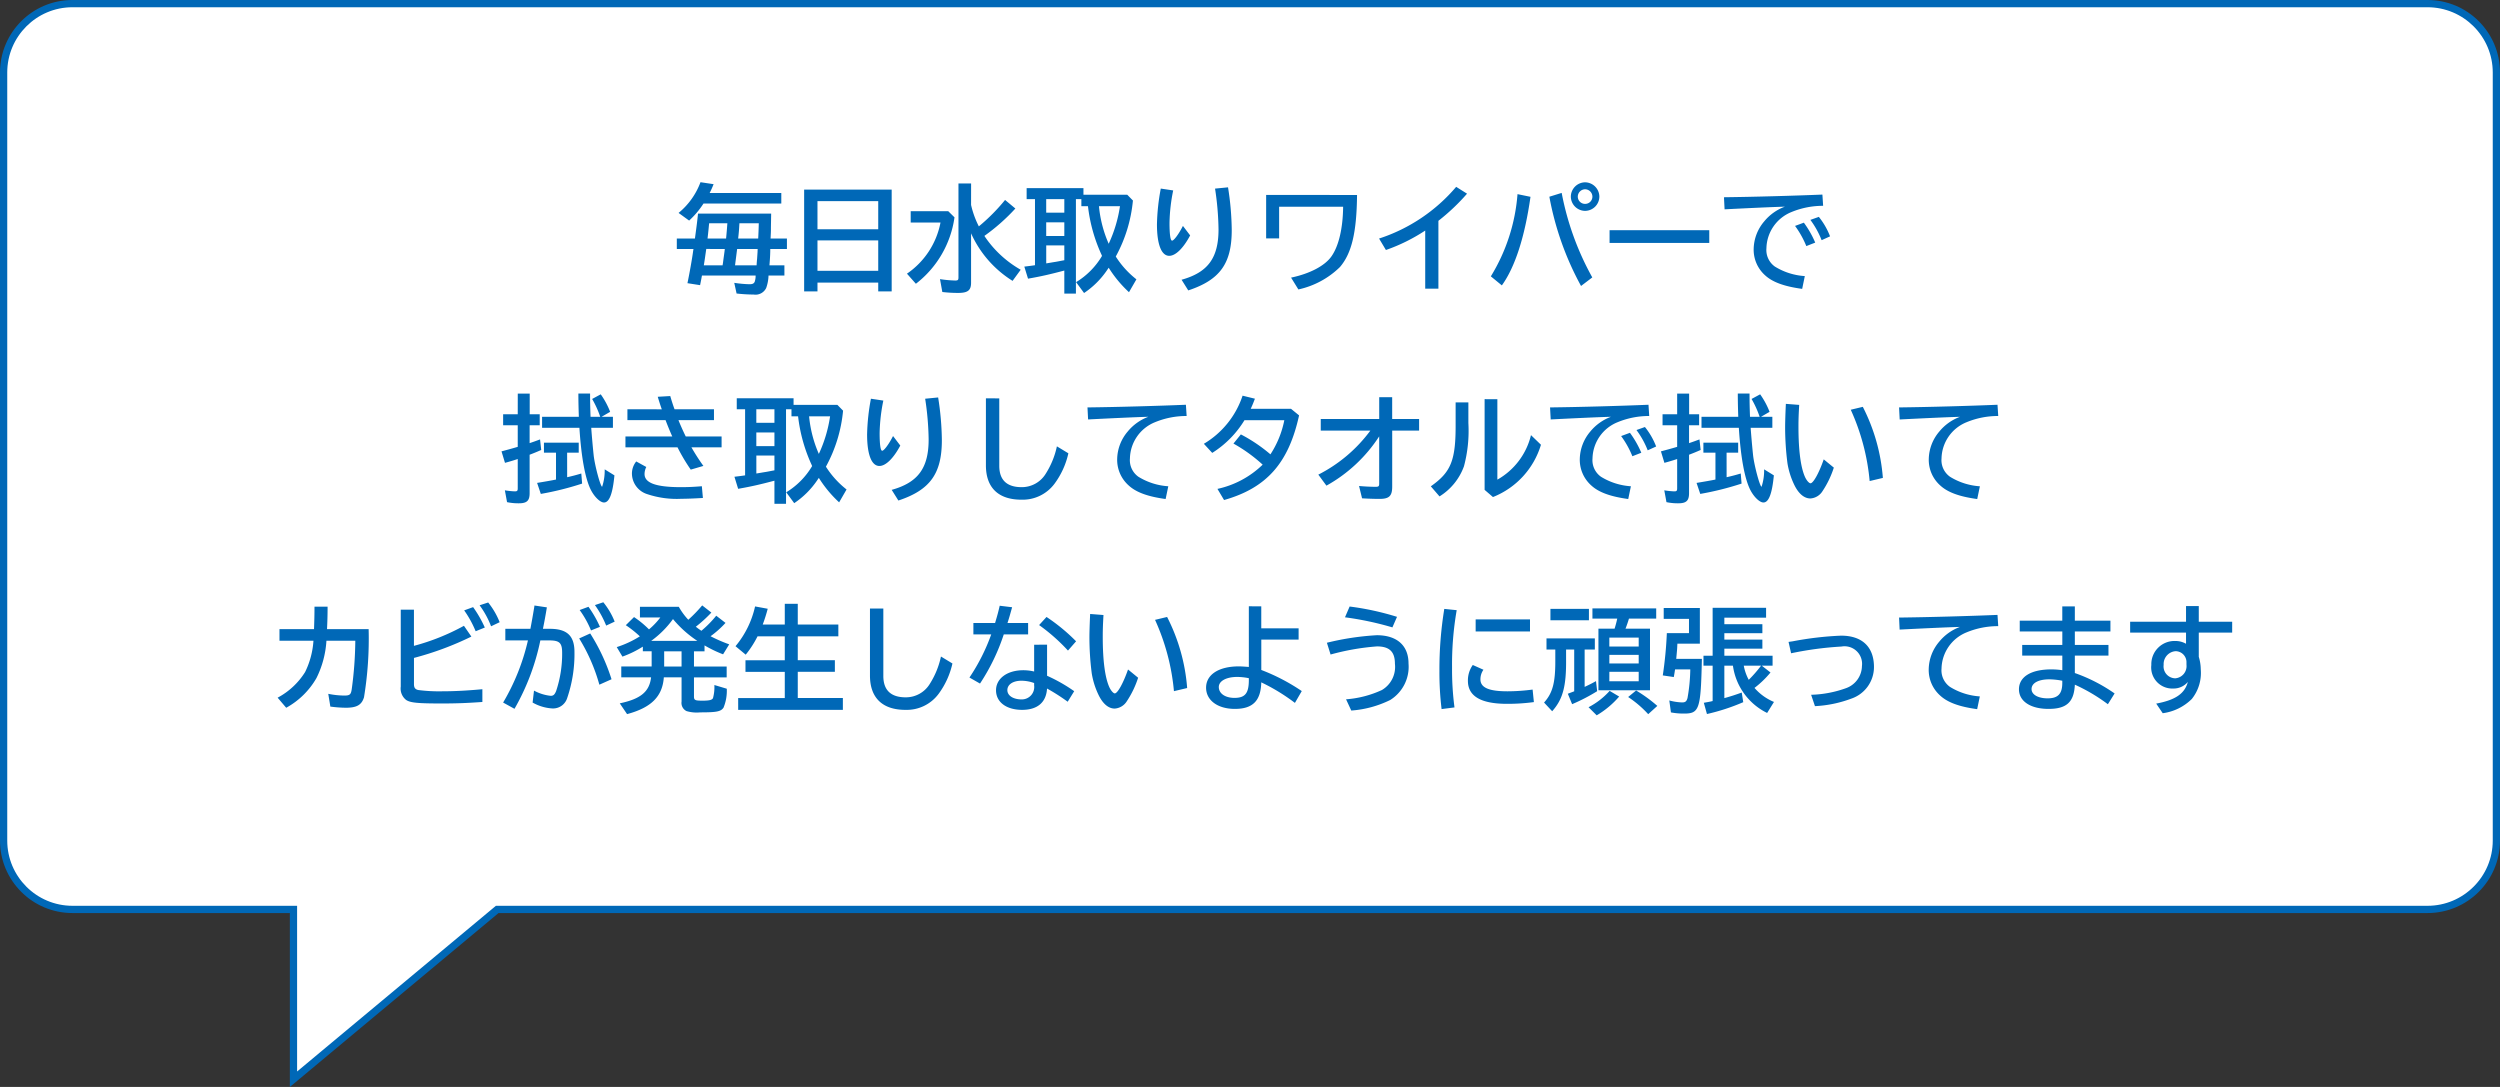
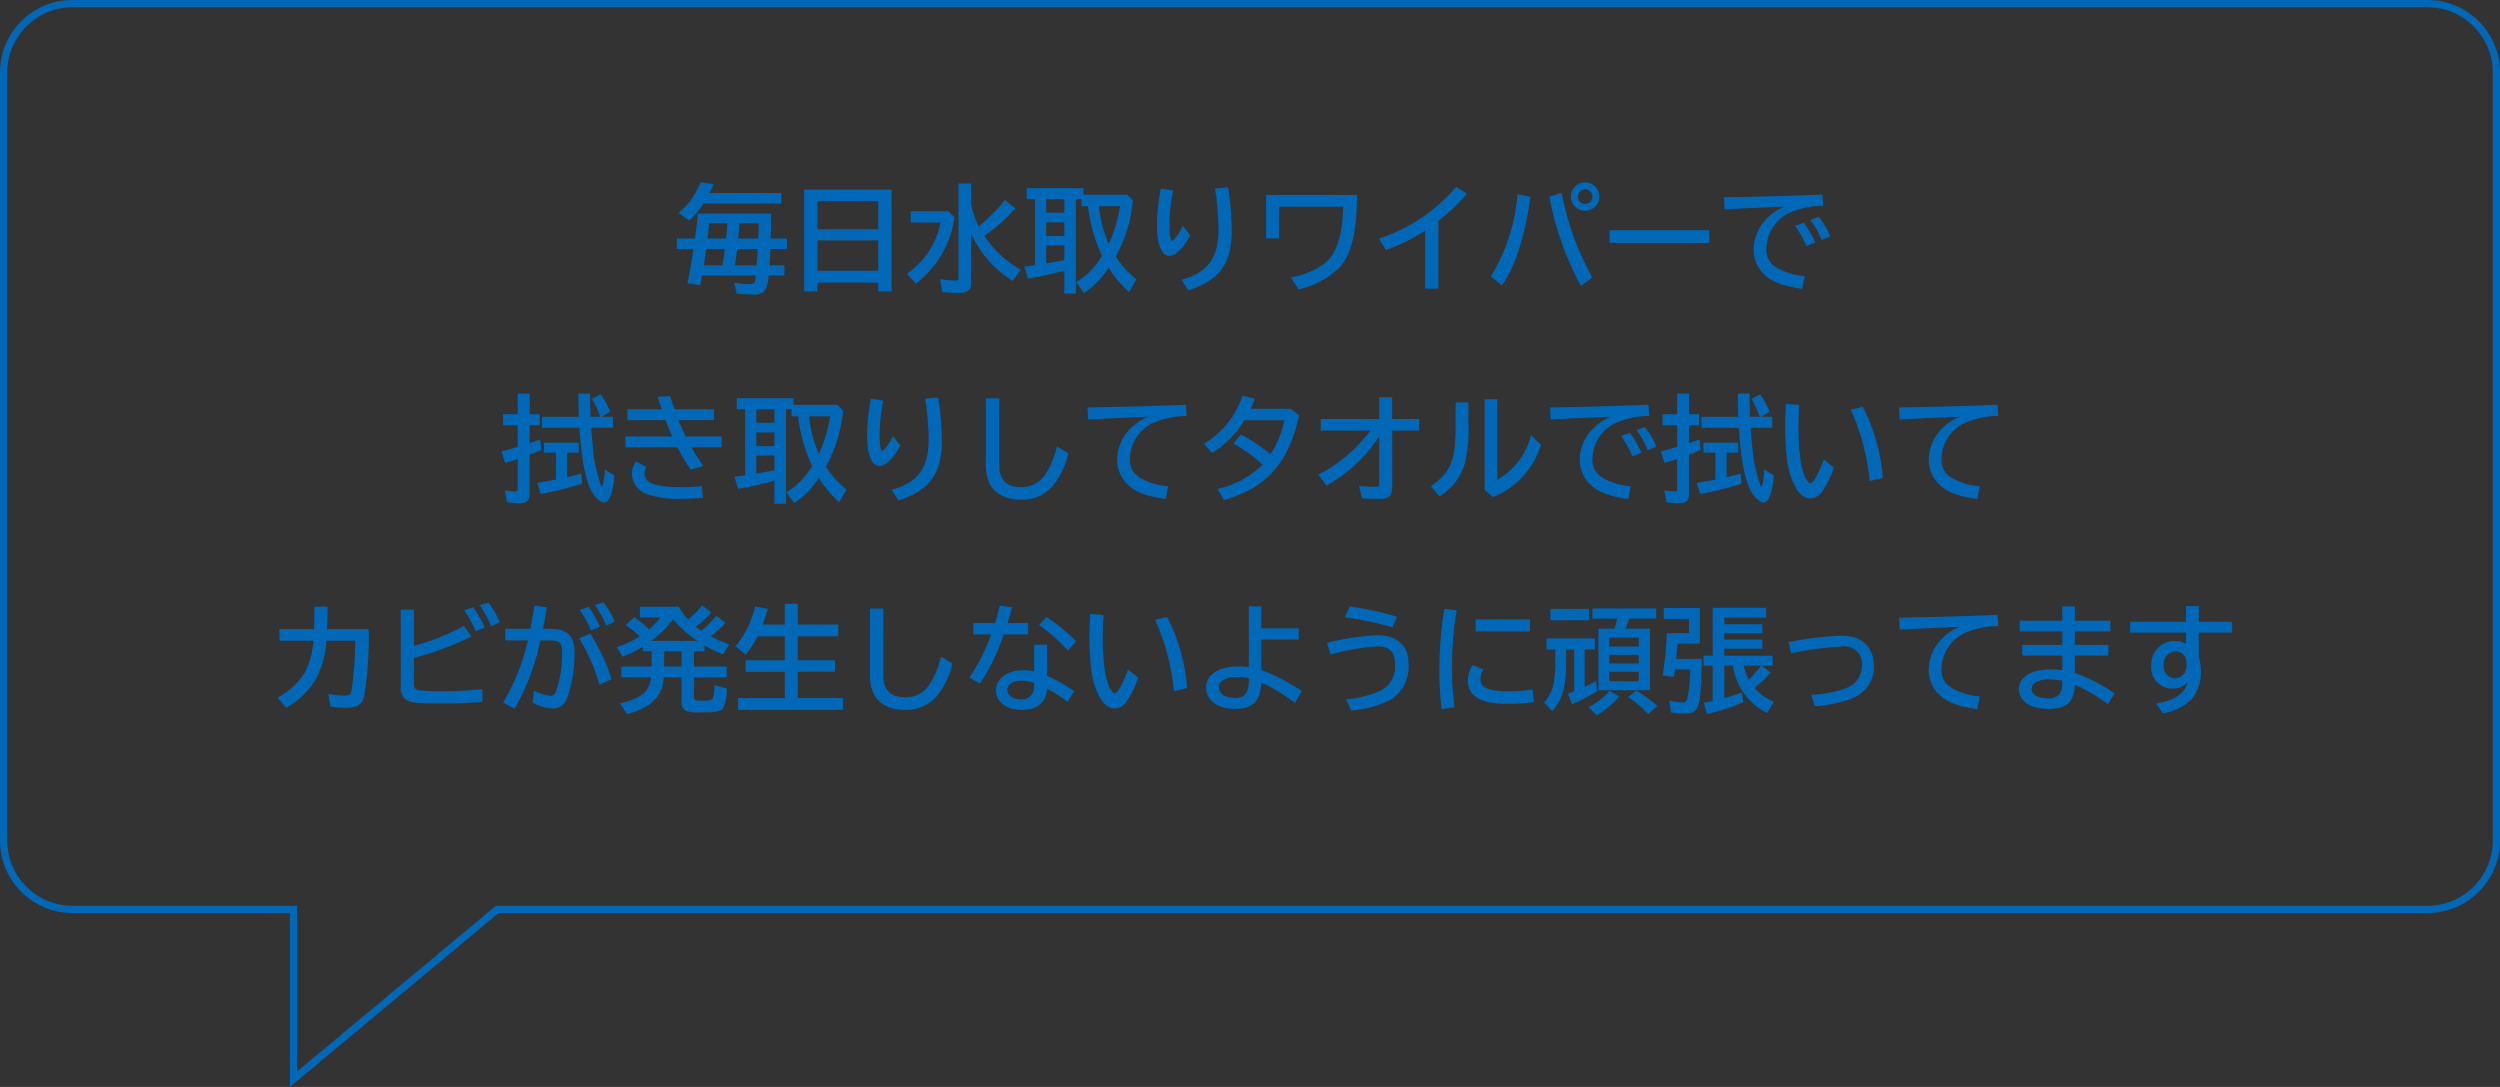
<svg xmlns="http://www.w3.org/2000/svg" width="345" height="150" viewBox="0 0 345 150">
  <rect x="0" y="0" width="345" height="150" fill="#333333" stroke="none" />
  <g id="item" transform="translate(-160 -2811)">
    <g id="bg" transform="translate(160 2787)" fill="#fff">
-       <path d="M 40.5 172.932 L 40.5 150 L 40.5 149.5 L 40 149.5 L 10 149.5 C 4.762 149.5 0.5 145.239 0.5 140 L 0.5 34 C 0.5 28.762 4.762 24.5 10 24.5 L 335 24.5 C 340.238 24.5 344.5 28.762 344.5 34 L 344.5 140 C 344.5 145.239 340.238 149.5 335 149.5 L 68.796 149.5 L 68.615 149.5 L 68.476 149.616 L 40.5 172.932 Z" stroke="none" />
      <path d="M 41 171.865 L 68.434 149 L 335 149 C 339.962 149 344 144.963 344 140 L 344 34 C 344 29.038 339.962 25 335 25 L 10 25 C 5.037 25 1 29.038 1 34 L 1 140 C 1 144.963 5.037 149 10 149 L 41 149 L 41 171.865 M 40 174 L 40 150 L 10 150 C 4.477 150 -1.622425406822003e-05 145.523 -1.622425406822003e-05 140 L -1.622425406822003e-05 34 C -1.622425406822003e-05 28.477 4.477 24 10 24 L 335 24 C 340.523 24 345 28.477 345 34 L 345 140 C 345 145.523 340.523 150 335 150 L 68.796 150 L 40 174 Z" stroke="none" fill="#0068b7" />
    </g>
    <path id="パス_156" data-name="パス 156" d="M-76.672-9.52c-.144,1.344-.176,1.536-.24,2.032L-77.1-6.08h-2.5v1.44h2.3l-.048.288c-.128,1.008-.512,3.136-.784,4.432l1.744.272c.16-.784.192-.96.256-1.328h7.408a2.647,2.647,0,0,1-.128.864c-.112.24-.3.336-.72.336a16.361,16.361,0,0,1-2.1-.192l.32,1.472a21.743,21.743,0,0,0,2.368.144A1.632,1.632,0,0,0-67.264.736a5.571,5.571,0,0,0,.32-1.712h2.192V-2.384h-2.064c.064-.816.1-1.3.112-1.968V-4.64h2.3V-6.08h-2.256l.032-.672c.016-.32.016-.416.016-.832l.032-1.936Zm8.384,1.328c-.016.768-.048,1.472-.08,2.112h-2.768c.1-.848.128-1.28.176-2.112Zm-4.336,0-.032.432c-.032.432-.048.64-.144,1.68h-2.56c.08-.672.08-.72.112-1.008.048-.432.048-.544.112-1.1Zm-.352,3.552c-.032.24-.048.448-.064.512-.016.16-.1.7-.192,1.44-.032.16-.032.192-.048.3h-2.592c.144-.864.176-1.152.336-2.256Zm1.7,0h2.832l-.016.448c-.016.208-.016.288-.064.96-.016.128-.048.464-.064.848h-2.976Zm-3.792-7.728a12.9,12.9,0,0,0,.544-1.216l-1.808-.272a9.966,9.966,0,0,1-3.024,4.24L-77.9-8.56a11.962,11.962,0,0,0,1.984-2.352h10.736v-1.456Zm25.12-.464h-12.08V1.216h1.84V0h8.384V1.216h1.856Zm-10.24,1.584h8.384V-7.36h-8.384Zm0,5.424h8.384v4.192h-8.384Zm21.2-7.856h-1.744V-.72c0,.352-.08.432-.432.432A15.874,15.874,0,0,1-43.28-.48l.32,1.776a18.11,18.11,0,0,0,2.176.128c1.344,0,1.792-.352,1.792-1.408V-6.8A14.927,14.927,0,0,0-33.264-.24l1.12-1.536A14.79,14.79,0,0,1-37.072-6.32l-.032-.048-.048-.08a26.8,26.8,0,0,0,4.272-3.776L-34.3-11.408A25.967,25.967,0,0,1-37.92-7.76a12.634,12.634,0,0,1-1.072-2.96Zm-8.336,3.824v1.568h4.112A11.062,11.062,0,0,1-47.84-1.232L-46.608.16A14.016,14.016,0,0,0-41.28-9.008l-.864-.848Zm23.84-2.272v-.912h-7.84v1.52h1.152V-2.4c-.448.064-.672.1-1.472.192l.512,1.664c1.744-.3,3.008-.592,5.008-1.12V1.52h1.6V-11.52h.752v.976h.912a22.056,22.056,0,0,0,1.888,6.736l.016.048.032.08A10.42,10.42,0,0,1-24.5-.064l1.1,1.5A11.674,11.674,0,0,0-20.24-1.7l.24-.352a16.525,16.525,0,0,0,2.8,3.376l1.024-1.776A12.476,12.476,0,0,1-19.024-3.6a19.923,19.923,0,0,0,2.368-7.728l-.784-.8Zm-2.64.608v1.872h-2.5V-11.52Zm0,3.2v1.888h-2.5V-8.32Zm0,3.184v2.048c-.384.064-.752.144-1.12.208-.176.032-.224.032-.768.128-.112.016-.368.064-.608.1v-2.48Zm7.68-5.408A18.773,18.773,0,0,1-20-5.36a16.743,16.743,0,0,1-1.344-5.184Zm8.688,2.72c-.576,1.136-1.248,2.032-1.5,2.032-.224,0-.352-.848-.352-2.464A24.428,24.428,0,0,1-11.1-12.72l-1.712-.256a29.419,29.419,0,0,0-.528,4.928c0,2.768.608,4.352,1.7,4.352.864,0,1.936-1.04,2.88-2.816Zm.736,8.9c4.384-1.456,6-3.712,6-8.336a39.437,39.437,0,0,0-.512-5.888l-1.792.176a39.716,39.716,0,0,1,.48,5.632c0,3.936-1.472,5.936-5.1,6.944ZM1.728-12.1v6H3.52v-4.368h8.832c-.032,2.992-.608,5.408-1.6,6.832C9.84-2.32,7.76-1.232,5.168-.688L6.176.944a11.783,11.783,0,0,0,5.744-3.1c1.616-1.9,2.3-4.768,2.352-9.936ZM23.68.832H25.5v-9.36a28.458,28.458,0,0,0,3.952-3.744l-1.5-.944A23.49,23.49,0,0,1,17.312-6.08L18.256-4.5A24.5,24.5,0,0,0,23.68-7.184ZM34.256.384c1.824-2.528,3.168-6.7,3.952-12.224l-1.792-.368A25.364,25.364,0,0,1,32.736-.864Zm12.48-1.1a38.821,38.821,0,0,1-4.224-11.664l-1.7.528A41.012,41.012,0,0,0,45.184.464ZM45.76-13.84a1.991,1.991,0,0,0-1.984,1.968A1.987,1.987,0,0,0,45.744-9.9a1.987,1.987,0,0,0,1.968-1.968A2,2,0,0,0,45.76-13.84Zm-.016.96a1.025,1.025,0,0,1,1.008,1.008,1,1,0,0,1-1.008,1.008,1,1,0,0,1-1.008-1.008A1.025,1.025,0,0,1,45.744-12.88ZM49.12-7.232v1.76H62.88v-1.76Zm15.872-2.88c3.136-.16,6.576-.32,8.32-.368a6.711,6.711,0,0,0-2.864,2.048A6.025,6.025,0,0,0,69.008-4.7a4.733,4.733,0,0,0,1.584,3.7C71.616-.064,73.216.528,75.7.864L76.064-.9a8.929,8.929,0,0,1-4.128-1.312,2.8,2.8,0,0,1-1.168-2.544,5.509,5.509,0,0,1,3.44-4.976,11.354,11.354,0,0,1,4.384-.864l-.1-1.552c-3.84.16-9.456.32-13.584.368ZM77.5-5.52a13.624,13.624,0,0,0-1.568-2.752l-1.216.448A12.924,12.924,0,0,1,76.272-5.04Zm2.048-.864A9.983,9.983,0,0,0,78-9.072l-1.168.416a12.123,12.123,0,0,1,1.552,2.8Zm-181.1,24.552h-2.016v1.52h2.016v2.976c-.912.272-1.472.416-2.24.624l.48,1.584c.816-.224,1.232-.352,1.76-.528v4.048c0,.336-.08.416-.4.416a10.361,10.361,0,0,1-1.376-.144l.3,1.632a7.482,7.482,0,0,0,1.616.16c1.12,0,1.5-.352,1.5-1.392V23.752c.592-.224.944-.368,1.6-.656l-.16-1.456c-.528.192-.768.288-1.44.512V19.688h1.392v-1.52H-99.9V15.32h-1.648Zm10.048.352c-.048-1.424-.064-2.032-.064-3.216h-1.616c0,1.136.032,2.272.064,3.216h-5.072v1.52h5.152c.256,4.064.8,7.008,1.568,8.544.5.992,1.3,1.76,1.824,1.76.736,0,1.2-1.216,1.44-3.744l-1.344-.832a7.1,7.1,0,0,1-.352,2.4c-.224.016-1.008-2.9-1.168-4.32-.112-1.04-.288-3.04-.336-3.808h2.992V18.52h-1.568l1.184-.688a10.9,10.9,0,0,0-1.3-2.416l-1.184.64a13.72,13.72,0,0,1,1.072,2.336c.016.048.016.048.048.128Zm-3.232,4.944h1.6V22.088h-4.8v1.376h1.664v3.712c-.448.1-1.808.336-2.608.464l.512,1.52a41.216,41.216,0,0,0,5.7-1.424l-.112-1.392c-.592.176-1.1.32-1.952.512Zm8.32-5.984v1.5h5.264c.3.8.672,1.7.928,2.256h-6.464v1.5H-79.5a25.142,25.142,0,0,0,1.824,3.072l1.744-.512a28.617,28.617,0,0,1-1.648-2.56h4.16v-1.5h-4.944c-.336-.672-.752-1.6-1.008-2.256h4.9v-1.5h-5.44c-.176-.464-.4-1.152-.592-1.824l-1.728.1c.16.528.336,1.1.56,1.728ZM-76.144,28.1c-1.216.1-2,.128-2.9.128-3.424,0-5.008-.576-5.008-1.808a2.195,2.195,0,0,1,.24-.976L-85.2,24.68a2.654,2.654,0,0,0-.592,1.728,3,3,0,0,0,2.112,2.784,12.81,12.81,0,0,0,4.736.64c.64,0,1.648-.032,2.944-.112Zm12.656-11.232V15.96h-7.84v1.52h1.152V26.6c-.448.064-.672.1-1.472.192l.512,1.664c1.744-.3,3.008-.592,5.008-1.12V30.52h1.6V17.48h.752v.976h.912a22.056,22.056,0,0,0,1.888,6.736l.016.048.032.08A10.42,10.42,0,0,1-64.5,28.936l1.1,1.5A11.674,11.674,0,0,0-60.24,27.3l.24-.352a16.525,16.525,0,0,0,2.8,3.376l1.024-1.776A12.476,12.476,0,0,1-59.024,25.4a19.922,19.922,0,0,0,2.368-7.728l-.784-.8Zm-2.64.608v1.872h-2.5V17.48Zm0,3.2v1.888h-2.5V20.68Zm0,3.184v2.048c-.384.064-.752.144-1.12.208-.176.032-.224.032-.768.128-.112.016-.368.064-.608.1v-2.48Zm7.68-5.408A18.773,18.773,0,0,1-60,23.64a16.744,16.744,0,0,1-1.344-5.184Zm8.688,2.72c-.576,1.136-1.248,2.032-1.5,2.032-.224,0-.352-.848-.352-2.464A24.428,24.428,0,0,1-51.1,16.28l-1.712-.256a29.419,29.419,0,0,0-.528,4.928c0,2.768.608,4.352,1.7,4.352.864,0,1.936-1.04,2.88-2.816Zm.736,8.9c4.384-1.456,6-3.712,6-8.336a39.437,39.437,0,0,0-.512-5.888l-1.792.176a39.716,39.716,0,0,1,.48,5.632c0,3.936-1.472,5.936-5.1,6.944Zm12.08-14.1v9.248c0,3.072,1.712,4.736,4.9,4.736a5.472,5.472,0,0,0,4.56-2.192,11.126,11.126,0,0,0,1.92-4.208l-1.584-.96a11.465,11.465,0,0,1-1.52,3.744,3.869,3.869,0,0,1-3.344,1.888c-2.048,0-3.088-.992-3.088-2.944V15.976Zm14.1,2.912c3.136-.16,6.576-.32,8.32-.368a6.711,6.711,0,0,0-2.864,2.048,6.025,6.025,0,0,0-1.44,3.728,4.733,4.733,0,0,0,1.584,3.7c1.024.944,2.624,1.536,5.1,1.872l.368-1.76A8.929,8.929,0,0,1-15.9,26.792a2.8,2.8,0,0,1-1.168-2.544,5.509,5.509,0,0,1,3.44-4.976,11.354,11.354,0,0,1,4.384-.864l-.1-1.552c-3.84.16-9.456.32-13.584.368Zm28-1.472H-.4c.224-.48.4-.912.576-1.392l-1.7-.416a12.161,12.161,0,0,1-5.344,6.64L-5.712,23.5a13.791,13.791,0,0,0,4.448-4.512h5.5A13.307,13.307,0,0,1,2.32,23.7a21.749,21.749,0,0,0-4.08-2.752l-1.024,1.264a21.456,21.456,0,0,1,4.032,2.912,12.9,12.9,0,0,1-6.24,3.344l.912,1.536c5.872-1.664,8.912-5.1,10.352-11.68Zm12.176-1.6v3.008H9.264v1.6h6.848A20.39,20.39,0,0,1,8.928,26.5l1.12,1.52a20.584,20.584,0,0,0,7.28-6.8v6.512c0,.368-.08.448-.48.448-.736,0-1.568-.048-2.3-.112l.416,1.7c.784.048,1.664.08,2.416.08,1.328,0,1.744-.4,1.744-1.7V20.424h3.712v-1.6H19.12V15.816Zm10.544.72v2.88c.032,5.1-.608,6.72-3.424,8.7l1.2,1.392a8.14,8.14,0,0,0,3.376-4.16,18.954,18.954,0,0,0,.608-5.968V16.536Zm4-.448V28.6l1.152.992a11.237,11.237,0,0,0,6.624-7.216l-1.376-1.328a9.65,9.65,0,0,1-4.64,6.144v-11.1Zm9.12,2.8c3.136-.16,6.576-.32,8.32-.368a6.711,6.711,0,0,0-2.864,2.048,6.025,6.025,0,0,0-1.44,3.728,4.733,4.733,0,0,0,1.584,3.7c1.024.944,2.624,1.536,5.1,1.872l.368-1.76a8.929,8.929,0,0,1-4.128-1.312,2.8,2.8,0,0,1-1.168-2.544,5.509,5.509,0,0,1,3.44-4.976,11.354,11.354,0,0,1,4.384-.864l-.1-1.552c-3.84.16-9.456.32-13.584.368ZM53.5,23.48a13.624,13.624,0,0,0-1.568-2.752l-1.216.448a12.924,12.924,0,0,1,1.552,2.784Zm2.048-.864A9.983,9.983,0,0,0,54,19.928l-1.168.416a12.123,12.123,0,0,1,1.552,2.8Zm2.9-4.448H56.432v1.52h2.016v2.976c-.912.272-1.472.416-2.24.624l.48,1.584c.816-.224,1.232-.352,1.76-.528v4.048c0,.336-.08.416-.4.416a10.361,10.361,0,0,1-1.376-.144l.3,1.632a7.482,7.482,0,0,0,1.616.16c1.12,0,1.5-.352,1.5-1.392V23.752c.592-.224.944-.368,1.6-.656l-.16-1.456c-.528.192-.768.288-1.44.512V19.688h1.392v-1.52H60.1V15.32H58.448ZM68.5,18.52c-.048-1.424-.064-2.032-.064-3.216H66.816c0,1.136.032,2.272.064,3.216H61.808v1.52H66.96c.256,4.064.8,7.008,1.568,8.544.5.992,1.3,1.76,1.824,1.76.736,0,1.2-1.216,1.44-3.744l-1.344-.832a7.1,7.1,0,0,1-.352,2.4c-.224.016-1.008-2.9-1.168-4.32-.112-1.04-.288-3.04-.336-3.808h2.992V18.52H70.016l1.184-.688a10.9,10.9,0,0,0-1.3-2.416l-1.184.64a13.72,13.72,0,0,1,1.072,2.336c.016.048.016.048.048.128Zm-3.232,4.944h1.6V22.088h-4.8v1.376h1.664v3.712c-.448.1-1.808.336-2.608.464l.512,1.52a41.216,41.216,0,0,0,5.7-1.424l-.112-1.392c-.592.176-1.1.32-1.952.512Zm13.408.928c-.64,1.856-1.44,3.3-1.824,3.3-.192,0-.512-.352-.736-.816-.608-1.3-.928-3.68-.928-6.992,0-1.04.032-1.792.1-3.008l-1.84-.144c-.064,1.424-.1,2.56-.1,3.248a39.436,39.436,0,0,0,.32,4.944,10.858,10.858,0,0,0,.976,3.056c.592,1.184,1.36,1.808,2.192,1.808a2.138,2.138,0,0,0,1.68-1.024,12.956,12.956,0,0,0,1.552-3.232Zm8.16,2.56a25.826,25.826,0,0,0-2.768-9.808l-1.664.4a30.318,30.318,0,0,1,2.608,9.84Zm2.32-8.064c3.136-.16,6.576-.32,8.32-.368a6.711,6.711,0,0,0-2.864,2.048,6.025,6.025,0,0,0-1.44,3.728,4.733,4.733,0,0,0,1.584,3.7c1.024.944,2.624,1.536,5.1,1.872l.368-1.76A8.929,8.929,0,0,1,96.1,26.792a2.8,2.8,0,0,1-1.168-2.544,5.509,5.509,0,0,1,3.44-4.976,11.354,11.354,0,0,1,4.384-.864l-.1-1.552c-3.84.16-9.456.32-13.584.368ZM-134.432,47.824v1.6h4.688a11.471,11.471,0,0,1-1.152,4.32,10.017,10.017,0,0,1-3.792,3.536l1.184,1.392a10.82,10.82,0,0,0,4.176-4.1,13.339,13.339,0,0,0,1.376-5.152h3.984a51.778,51.778,0,0,1-.5,6.736c-.112.7-.272.832-1.024.832a11.587,11.587,0,0,1-2.208-.24l.288,1.76a16.729,16.729,0,0,0,2.144.16c1.5,0,2.176-.384,2.5-1.44a49.933,49.933,0,0,0,.64-9.408h-5.744c.048-.928.08-1.872.08-3.1H-129.6c0,1.008-.016,1.7-.064,3.1Zm16.736-2.688V55.76a1.989,1.989,0,0,0,.752,1.84c.592.384,1.584.48,4.944.48,2.048,0,3.6-.064,5.568-.208v-1.76c-2.064.192-3.84.288-5.584.288a22.5,22.5,0,0,1-3.264-.176c-.432-.1-.592-.32-.592-.816V51.792a42.353,42.353,0,0,0,7.92-2.944l-1.024-1.488a30.615,30.615,0,0,1-6.9,2.768V45.136Zm11.6,2.464a15.972,15.972,0,0,0-1.616-2.816l-1.232.448a14.392,14.392,0,0,1,1.584,2.88Zm2.048-.736a10.319,10.319,0,0,0-1.584-2.72l-1.184.384a12.25,12.25,0,0,1,1.584,2.9Zm.784.912v1.6h3.12a29.979,29.979,0,0,1-3.424,8.576l1.568.864a31.849,31.849,0,0,0,3.568-9.44h1.2c1.456,0,1.808.336,1.808,1.728a16.2,16.2,0,0,1-.832,5.264c-.208.5-.384.656-.752.656a6.2,6.2,0,0,1-2.3-.72l-.192,1.648a6.215,6.215,0,0,0,2.768.816,2.042,2.042,0,0,0,2-1.424,18.786,18.786,0,0,0,1.008-6.368c0-2.24-1.024-3.2-3.408-3.2h-.944c.192-.928.336-1.7.544-2.96l-1.712-.256-.032.224c-.208,1.28-.352,2.048-.528,2.992Zm14.656,6.96a26.983,26.983,0,0,0-2.944-6.32l-1.52.688a24.749,24.749,0,0,1,2.784,6.384Zm-1.6-7.232a15.3,15.3,0,0,0-1.584-2.768l-1.216.448A13.476,13.476,0,0,1-91.44,48Zm2.032-.72a10.065,10.065,0,0,0-1.568-2.672L-90.9,44.5a13.525,13.525,0,0,1,1.552,2.832Zm12.08-2.24a19.114,19.114,0,0,1-1.92,1.984,9.283,9.283,0,0,1-1.312-1.792h-5.36v1.472h2.816a9.963,9.963,0,0,1-1.568,1.648,13.28,13.28,0,0,0-2.064-1.7l-1.136,1.12A14.775,14.775,0,0,1-84.7,48.816,14.112,14.112,0,0,1-87.888,50.3l.784,1.312a14.212,14.212,0,0,0,2.816-1.376v.64h1.216v2.1h-4.192v1.5h4.112c-.224,1.968-1.424,2.976-4.32,3.584l1.008,1.488c3.344-.9,4.88-2.432,5.072-5.072h2.448v3.344a1.249,1.249,0,0,0,.688,1.312,4.923,4.923,0,0,0,1.872.176c2.3,0,2.864-.112,3.232-.656a6.1,6.1,0,0,0,.448-2.608l-1.712-.512a5.787,5.787,0,0,1-.192,1.808c-.128.256-.5.352-1.44.352-1.04,0-1.184-.064-1.184-.592V54.48h4.512v-1.5h-4.512v-2.1h1.456v-.816a16.987,16.987,0,0,0,2.56,1.232l.848-1.376a20.7,20.7,0,0,1-2.576-1.12,13.369,13.369,0,0,0,2.064-1.84l-1.28-.992a14.835,14.835,0,0,1-2.048,2.08,9.148,9.148,0,0,1-.768-.56,18.577,18.577,0,0,0,2.144-1.952Zm-2.848,6.336v2.1h-2.4v-2.1Zm-4.192-1.44a13.346,13.346,0,0,0,3.008-3.008,15.368,15.368,0,0,0,3.36,3.008Zm15.392-2.256a21.032,21.032,0,0,0,.688-2.176l-1.744-.32a12.912,12.912,0,0,1-2.7,5.488l1.408,1.168a13.729,13.729,0,0,0,1.632-2.528h3.76v3.3h-5.424v1.6H-64.7v3.616h-6.432V58.96h14.448V57.328h-6.224V53.712h5.12v-1.6h-5.12v-3.3h5.6V47.184h-5.6V44.32H-64.7v2.864Zm14.8-2.208v9.248c0,3.072,1.712,4.736,4.9,4.736a5.472,5.472,0,0,0,4.56-2.192,11.126,11.126,0,0,0,1.92-4.208l-1.584-.96a11.465,11.465,0,0,1-1.52,3.744,3.869,3.869,0,0,1-3.344,1.888c-2.048,0-3.088-.992-3.088-2.944V44.976Zm22.656,4.992v3.7a6.593,6.593,0,0,0-1.5-.176c-2.208,0-3.76,1.136-3.76,2.768s1.424,2.7,3.6,2.7c2.128,0,3.328-1.04,3.44-2.944a27.017,27.017,0,0,1,2.848,1.824l.9-1.456a22.4,22.4,0,0,0-3.744-2.128V49.968Zm0,5.616A1.714,1.714,0,0,1-32,57.52c-1.184,0-1.984-.528-1.984-1.28,0-.784.784-1.3,1.952-1.3a5.184,5.184,0,0,1,1.744.32Zm-8.384-8.608v1.568h2.464A26.9,26.9,0,0,1-39.216,54.5l1.456.832a28.209,28.209,0,0,0,3.28-6.784h3.36V46.976h-2.848c.272-.832.384-1.264.64-2.176l-1.712-.208c-.192.832-.3,1.248-.64,2.384ZM-24.5,49.5a25.6,25.6,0,0,0-4.08-3.36l-1.024,1.12a25.492,25.492,0,0,1,3.984,3.52Zm7.168,3.888c-.64,1.856-1.44,3.3-1.824,3.3-.192,0-.512-.352-.736-.816-.608-1.3-.928-3.68-.928-6.992,0-1.04.032-1.792.1-3.008l-1.84-.144c-.064,1.424-.1,2.56-.1,3.248a39.436,39.436,0,0,0,.32,4.944,10.858,10.858,0,0,0,.976,3.056c.592,1.184,1.36,1.808,2.192,1.808a2.138,2.138,0,0,0,1.68-1.024,12.956,12.956,0,0,0,1.552-3.232Zm8.16,2.56a25.826,25.826,0,0,0-2.768-9.808l-1.664.4a30.318,30.318,0,0,1,2.608,9.84Zm8.512-11.28V53.04c-.608-.048-1.072-.08-1.376-.08C-4.816,52.96-6.56,54.1-6.56,55.9c0,1.744,1.6,2.928,3.968,2.928,2.48,0,3.584-1.12,3.648-3.664A26.756,26.756,0,0,1,5.7,58l.944-1.632a27.037,27.037,0,0,0-5.584-2.912V49.264H6.208V47.712H1.056v-3.04Zm0,10.176c0,1.824-.512,2.464-1.984,2.464-1.28,0-2.16-.608-2.16-1.5,0-.832,1.04-1.392,2.544-1.392a8.287,8.287,0,0,1,1.6.176Zm20.448-8.72A37.855,37.855,0,0,0,13.248,44.7l-.64,1.488a42.657,42.657,0,0,1,6.544,1.392Zm-9.168,5.2a33.2,33.2,0,0,1,6.4-1.12c1.728,0,2.48.736,2.48,2.4A3.7,3.7,0,0,1,17.7,56.224a14.258,14.258,0,0,1-4.944,1.28l.72,1.552A14.522,14.522,0,0,0,18.848,57.6a5.4,5.4,0,0,0,2.528-5.04c0-2.48-1.6-3.9-4.384-3.9a37.528,37.528,0,0,0-6.88,1.04Zm17.1,7.3a40.124,40.124,0,0,1-.336-5.52,43.787,43.787,0,0,1,.64-7.9l-1.712-.176a51.961,51.961,0,0,0-.672,8.544,42.078,42.078,0,0,0,.3,5.28ZM30.64,46.48v1.664h7.5V46.48ZM38.5,56.16a26.686,26.686,0,0,1-3.472.24c-2.576,0-3.728-.512-3.728-1.648a2.293,2.293,0,0,1,.416-1.328l-1.472-.656a3.671,3.671,0,0,0-.672,2.192c0,2.112,1.792,3.168,5.392,3.168a26.72,26.72,0,0,0,3.712-.24Zm12.816-8.4c.16-.384.352-.96.48-1.392h3.76V44.96h-8.8v1.408h3.424c-.128.576-.192.816-.368,1.392H47.584v8.5H54.7v-8.5Zm1.824,1.232v1.232H49.088V48.992Zm-4.048,2.384h4.048V52.56H49.088Zm0,2.336h4.048v1.3H49.088ZM40.96,45.024v1.568h5.312V45.024ZM55.712,58.416a19.993,19.993,0,0,0-2.928-2.128l-1.1.9a14.785,14.785,0,0,1,2.768,2.368Zm-8.368,1.3a12.341,12.341,0,0,0,3.1-2.592l-1.312-.784a10.22,10.22,0,0,1-2.912,2.256ZM45.68,50.64h1.408V49.1H40.416V50.64h1.216v1.648c0,2.96-.384,4.368-1.552,5.664l1.12,1.2C42.672,57.5,43.152,55.728,43.12,52V50.64h1.12V56.4c-.16.064-.336.128-.88.336l.592,1.44a25.241,25.241,0,0,0,3.456-1.792l-.16-1.392c-.512.288-.784.432-1.568.8Zm12.64,1.28.048-.512c.048-.544.064-.688.08-.944.016-.32.016-.336.032-.64h3.1V44.9H56.592v1.5H60.08v1.968H57.024a54.73,54.73,0,0,1-.56,5.84l1.52.224c.1-.544.128-.752.176-1.056h2.1a24.4,24.4,0,0,1-.384,3.952c-.128.464-.3.608-.752.608a7.887,7.887,0,0,1-1.76-.272l.224,1.648a9.44,9.44,0,0,0,1.824.16c2.112,0,2.3-.624,2.448-7.552Zm11.808.944h1.488V51.488H64.96v-.976h5.248V49.264H64.96v-.88h5.248V47.136H64.96v-.9h5.76V44.88H63.344v6.608H62.08v1.376h1.264v4.88c-.4.1-.688.144-1.216.24l.432,1.552A28.525,28.525,0,0,0,67.568,57.9l-.208-1.328c-.832.3-1.344.464-2,.656l-.4.112v-4.48h1.184a8.568,8.568,0,0,0,4.72,6.528l.944-1.52a7.215,7.215,0,0,1-2.688-1.936,13.355,13.355,0,0,0,2.208-2.128Zm-.1,0a17.906,17.906,0,0,1-1.7,1.952,6.607,6.607,0,0,1-.688-1.952Zm3.792-3.28.352,1.568a46.4,46.4,0,0,1,6.944-.928,2.421,2.421,0,0,1,2.832,2.688,3.3,3.3,0,0,1-2.112,3.024,15.417,15.417,0,0,1-4.9.944l.528,1.568a16.541,16.541,0,0,0,5.024-1.04,4.6,4.6,0,0,0,3.12-4.352c0-2.784-1.632-4.336-4.544-4.336a45.239,45.239,0,0,0-6.688.784Zm15.328-1.7c3.136-.16,6.576-.32,8.32-.368a6.711,6.711,0,0,0-2.864,2.048,6.025,6.025,0,0,0-1.44,3.728,4.733,4.733,0,0,0,1.584,3.7c1.024.944,2.624,1.536,5.1,1.872l.368-1.76A8.929,8.929,0,0,1,96.1,55.792a2.8,2.8,0,0,1-1.168-2.544,5.509,5.509,0,0,1,3.44-4.976,11.354,11.354,0,0,1,4.384-.864l-.1-1.552c-3.84.16-9.456.32-13.584.368Zm22.448-3.2v1.968h-5.872v1.488H111.6V50h-5.536v1.472H111.6v2.016a10.473,10.473,0,0,0-1.52-.112c-2.8,0-4.464,1.024-4.464,2.752,0,1.648,1.6,2.7,4.08,2.7,2.5,0,3.52-.944,3.632-3.344a24.329,24.329,0,0,1,4.56,2.7l.928-1.488a22.61,22.61,0,0,0-5.488-2.816V51.472h4.64V50h-4.64V48.144h4.912V46.656h-4.912V44.688Zm0,10.56c0,1.5-.592,2.128-2.016,2.128-1.328,0-2.224-.512-2.224-1.28,0-.832.944-1.344,2.464-1.344a10.191,10.191,0,0,1,1.776.192ZM128.672,44.64V46.8H120.96v1.5h7.712V49.84a2.946,2.946,0,0,0-1.488-.384,3.2,3.2,0,0,0-3.3,3.312,2.909,2.909,0,0,0,3.04,3.248,2.561,2.561,0,0,0,2-.912c-.432,1.616-1.712,2.5-4.368,2.992l.9,1.328a7.007,7.007,0,0,0,4.016-1.968,5.755,5.755,0,0,0,1.232-4.1,6,6,0,0,0-.272-1.712V48.3h4.608V46.8h-4.608V44.64Zm.064,8.112a1.69,1.69,0,0,1-1.552,1.856,1.642,1.642,0,0,1-1.6-1.856,1.781,1.781,0,0,1,1.648-1.888,1.516,1.516,0,0,1,1.5,1.6Z" transform="translate(333 2850)" fill="#0068b7" />
  </g>
</svg>